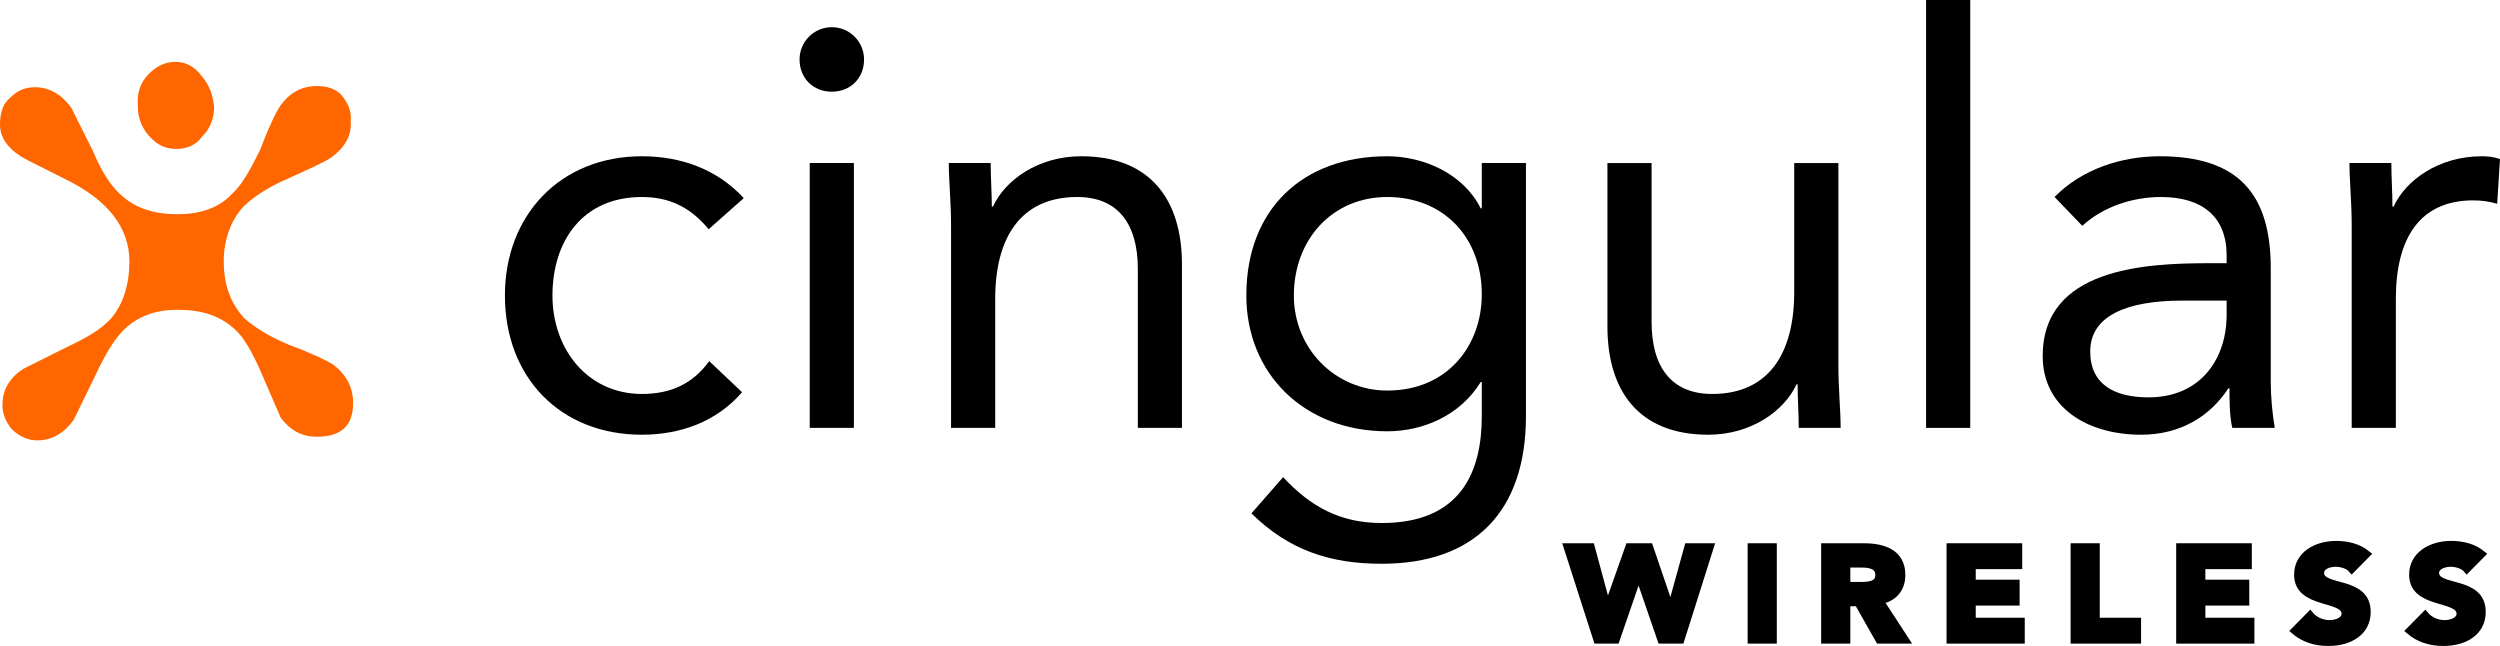
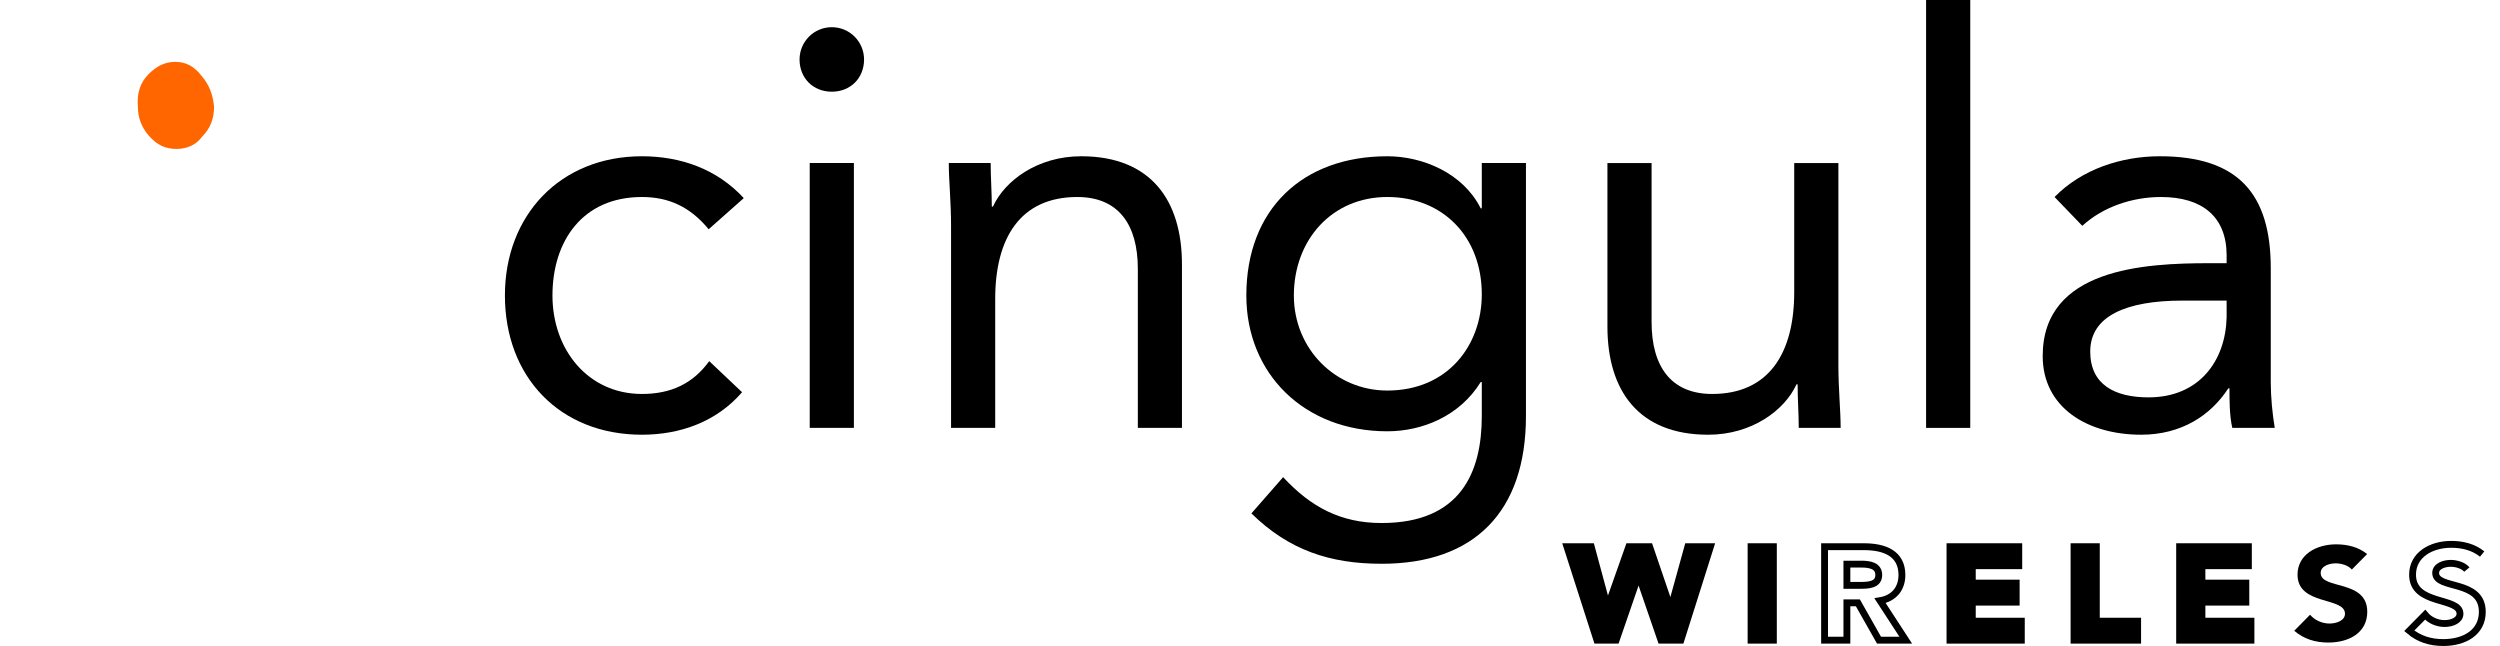
<svg xmlns="http://www.w3.org/2000/svg" xmlns:ns1="http://www.inkscape.org/namespaces/inkscape" xmlns:ns2="http://sodipodi.sourceforge.net/DTD/sodipodi-0.dtd" width="642.392" height="165.992" id="svg2" version="1.1" ns1:version="0.48.4 r9939" ns2:docname="New document 1">
  <defs id="defs4" />
  <ns2:namedview id="base" pagecolor="#ffffff" bordercolor="#666666" borderopacity="1.0" ns1:pageopacity="0.0" ns1:pageshadow="2" ns1:zoom="0.35" ns1:cx="588.21095" ns1:cy="138.66264" ns1:document-units="px" ns1:current-layer="layer1" showgrid="false" fit-margin-top="0" fit-margin-left="0" fit-margin-right="0" fit-margin-bottom="0" ns1:window-width="1366" ns1:window-height="706" ns1:window-x="-8" ns1:window-y="-8" ns1:window-maximized="1" />
  <g ns1:label="Layer 1" ns1:groupmode="layer" id="layer1" transform="translate(213.211,-505.032)">
    <g id="g10" transform="matrix(3.359,0,0,-3.359,-227.913,923.485)">
      <g id="g12" transform="scale(0.1,0.1)">
        <path d="m 680.063,1224.96 c 13.859,0 24.695,-11.25 24.695,-24.67 0,-14.31 -10.399,-24.67 -24.695,-24.67 -14.27,0 -24.657,10.36 -24.657,24.67 0,13.42 10.817,24.67 24.657,24.67" style="fill:#000000;fill-opacity:1;fill-rule:nonzero;stroke:none" id="path14" ns1:connector-curvature="0" />
        <path d="m 585.883,1070.39 c -14.266,17.32 -30.727,24.67 -51.07,24.67 -45.461,0 -68.422,-33.76 -68.422,-75.33 0,-41.539 27.281,-75.335 68.422,-75.335 22.078,0 38.964,7.793 51.503,25.109 l 25.125,-23.781 c -19.484,-22.547 -47.191,-32.508 -76.628,-32.508 -62.782,0 -104.79,44.187 -104.79,106.515 0,61.5 42.442,106.5 104.79,106.5 29.875,0 57.585,-9.91 77.925,-32.02 l -26.855,-23.82" style="fill:#000000;fill-opacity:1;fill-rule:nonzero;stroke:none" id="path16" ns1:connector-curvature="0" />
        <path d="m 663.191,918.438 h 33.789 v 202.617 H 663.191 z" style="fill:#000000;fill-opacity:1;fill-rule:nonzero;stroke:none" id="path18" ns1:connector-curvature="0" />
        <path d="m 771.305,1073.01 c 0,18.59 -1.735,34.63 -1.735,48.04 h 32.035 c 0,-10.8 0.879,-22.05 0.879,-33.34 h 0.868 c 9.089,19.93 34.199,38.52 67.531,38.52 53.265,0 77.062,-33.74 77.062,-82.68 V 918.438 H 914.188 V 1040.1 c 0,33.78 -14.731,54.96 -46.329,54.96 -43.738,0 -62.777,-31.58 -62.777,-77.91 v -98.712 h -33.777 v 154.572" style="fill:#000000;fill-opacity:1;fill-rule:nonzero;stroke:none" id="path20" ns1:connector-curvature="0" />
        <path d="m 1177.31,1121.05 v -34.63 h -0.86 c -13.43,26.84 -44.15,39.81 -71.44,39.81 -64.51,0 -107.819,-40.25 -107.819,-106.5 0,-59.75 44.179,-103.898 107.819,-103.898 26.85,0 55.42,11.68 71.44,37.637 h 0.86 v -25.957 c 0,-42.864 -16.02,-81.848 -76.63,-81.848 -31.18,0 -54.12,12.141 -75.34,35.09 l -24.26,-27.715 c 28.6,-28.137 60.19,-38.547 99.6,-38.547 71,0 110.41,39.863 110.41,113.02 v 193.538 z m -72.3,-174.046 c -39.4,0 -71.46,31.582 -71.46,72.726 0,42.46 29.05,75.33 71.46,75.33 42.87,0 72.3,-30.74 72.3,-74.45 0,-38.969 -25.97,-73.606 -72.3,-73.606" style="fill:#000000;fill-opacity:1;fill-rule:nonzero;stroke:none" id="path22" ns1:connector-curvature="0" />
        <path d="m 1450.1,966.496 c 0,-18.605 1.72,-34.641 1.72,-48.058 h -32.05 c 0,10.8 -0.86,22.062 -0.86,33.312 h -0.86 c -9.09,-19.895 -34.22,-38.535 -67.55,-38.535 -53.27,0 -77.08,33.789 -77.08,82.719 v 125.116 h 33.78 V 999.398 c 0,-33.785 14.73,-55.003 46.34,-55.003 43.73,0 62.77,31.621 62.77,77.945 v 98.71 h 33.79 V 966.496" style="fill:#000000;fill-opacity:1;fill-rule:nonzero;stroke:none" id="path24" ns1:connector-curvature="0" />
        <path d="m 1517.19,918.438 h 33.781 v 327.328 H 1517.19 z" style="fill:#000000;fill-opacity:1;fill-rule:nonzero;stroke:none" id="path26" ns1:connector-curvature="0" />
        <path d="m 1780.86,953.469 v 87.071 c 0,57.14 -25.08,85.69 -84.85,85.69 -29.43,0 -59.77,-9.91 -80.54,-31.17 l 21.22,-22.05 c 16.02,14.7 38.54,22.05 60.19,22.05 31.62,0 50.21,-15.15 50.21,-44.6 v -6.03 h -12.97 c -49.8,0 -127.73,-3.89 -127.73,-71.032 0,-39.414 34.2,-60.183 75.33,-60.183 30.74,0 53.23,14.746 66.68,35.508 h 0.87 c 0,-8.672 0,-21.211 2.17,-30.285 h 32.47 c -1.74,10.371 -3.05,23.351 -3.05,35.031 z m -33.77,49.381 c -0.84,-32.901 -20.79,-61.061 -59.75,-61.061 -25.55,0 -44.59,9.551 -44.59,35.059 0,27.292 27.7,38.972 70.57,38.972 h 33.77 v -12.97" style="fill:#000000;fill-opacity:1;fill-rule:nonzero;stroke:none" id="path28" ns1:connector-curvature="0" />
-         <path d="m 1842.77,1073.01 c 0,18.59 -1.72,34.63 -1.72,48.04 h 32.05 c 0,-10.8 0.84,-22.05 0.84,-33.34 h 0.88 c 9.1,19.93 34.2,38.52 67.54,38.52 4.34,0 9.1,-0.43 13.86,-2.16 l -2.17,-34.19 c -5.61,1.72 -12.12,2.61 -18.19,2.61 -41.11,0 -59.31,-29.01 -59.31,-75.34 v -98.712 h -33.78 v 154.572" style="fill:#000000;fill-opacity:1;fill-rule:nonzero;stroke:none" id="path30" ns1:connector-curvature="0" />
        <path d="m 1242.44,827.559 h 18.58 l 12.38,-45.848 h 0.21 l 16.19,45.848 h 15.88 l 16.05,-47.098 h 0.2 l 13.02,47.098 h 17.28 l -22.62,-71.524 h -15.22 l -17.03,49.504 h -0.23 l -17.06,-49.504 h -14.67 l -22.96,71.524" style="fill:#000000;fill-opacity:1;fill-rule:nonzero;stroke:none" id="path32" ns1:connector-curvature="0" />
        <path d="m 1242.44,827.559 h 18.58 l 12.38,-45.848 h 0.21 l 16.19,45.848 h 15.88 l 16.05,-47.098 h 0.2 l 13.02,47.098 h 17.28 l -22.62,-71.524 h -15.22 l -17.03,49.504 h -0.23 l -17.06,-49.504 h -14.67 z" style="fill:none;stroke:#000000;stroke-width:5.246;stroke-linecap:butt;stroke-linejoin:miter;stroke-miterlimit:4;stroke-opacity:1;stroke-dasharray:none" id="path34" ns1:connector-curvature="0" />
        <path d="m 1383.3,756.035 h 17.07 v 71.523 H 1383.3 z" style="fill:#000000;fill-opacity:1;fill-rule:nonzero;stroke:none" id="path36" ns1:connector-curvature="0" />
        <path d="m 1383.3,756.035 h 17.07 v 71.523 H 1383.3 z" style="fill:none;stroke:#000000;stroke-width:5.246;stroke-linecap:butt;stroke-linejoin:miter;stroke-miterlimit:4;stroke-opacity:1;stroke-dasharray:none" id="path38" ns1:connector-curvature="0" />
-         <path d="m 1481.96,786.25 c 10.95,1.809 16.74,9.609 16.74,19.609 0,16.641 -13.34,21.7 -29.22,21.7 h -29.95 v -71.524 h 17.07 v 28.567 h 8.41 l 16.18,-28.567 h 20.45 z m -15.3,11.73 h -10.06 v 16.239 h 11.15 c 6.23,0 13.23,-1.094 13.23,-8.281 0,-7.754 -8.1,-7.958 -14.32,-7.958" style="fill:#000000;fill-opacity:1;fill-rule:nonzero;stroke:none" id="path40" ns1:connector-curvature="0" />
        <path d="m 1481.96,786.25 c 10.95,1.809 16.74,9.609 16.74,19.609 0,16.641 -13.34,21.7 -29.22,21.7 h -29.95 v -71.524 h 17.07 v 28.567 h 8.41 l 16.18,-28.567 h 20.45 z m -15.3,11.73 h -10.06 v 16.239 h 11.15 c 6.23,0 13.23,-1.094 13.23,-8.281 0,-7.754 -8.1,-7.958 -14.32,-7.958 z" style="fill:none;stroke:#000000;stroke-width:5.246;stroke-linecap:butt;stroke-linejoin:miter;stroke-miterlimit:4;stroke-opacity:1;stroke-dasharray:none" id="path42" ns1:connector-curvature="0" />
        <path d="m 1535.46,827.559 h 52.63 v -14.551 h -35.55 v -13.301 h 33.57 v -14.578 h -33.57 v -14.543 h 37.5 v -14.551 h -54.58 v 71.524" style="fill:#000000;fill-opacity:1;fill-rule:nonzero;stroke:none" id="path44" ns1:connector-curvature="0" />
        <path d="m 1535.46,827.559 h 52.63 v -14.551 h -35.55 v -13.301 h 33.57 v -14.578 h -33.57 v -14.543 h 37.5 v -14.551 h -54.58 z" style="fill:none;stroke:#000000;stroke-width:5.246;stroke-linecap:butt;stroke-linejoin:miter;stroke-miterlimit:4;stroke-opacity:1;stroke-dasharray:none" id="path46" ns1:connector-curvature="0" />
        <path d="m 1630.36,827.559 h 17.06 v -56.973 h 31.6 v -14.551 h -48.66 v 71.524" style="fill:#000000;fill-opacity:1;fill-rule:nonzero;stroke:none" id="path48" ns1:connector-curvature="0" />
        <path d="m 1630.36,827.559 h 17.06 v -56.973 h 31.6 v -14.551 h -48.66 z" style="fill:none;stroke:#000000;stroke-width:5.246;stroke-linecap:butt;stroke-linejoin:miter;stroke-miterlimit:4;stroke-opacity:1;stroke-dasharray:none" id="path50" ns1:connector-curvature="0" />
        <path d="m 1711.13,827.559 h 52.61 v -14.551 h -35.53 v -13.301 h 33.59 v -14.578 h -33.59 v -14.543 h 37.5 v -14.551 h -54.58 v 71.524" style="fill:#000000;fill-opacity:1;fill-rule:nonzero;stroke:none" id="path52" ns1:connector-curvature="0" />
        <path d="m 1711.13,827.559 h 52.61 v -14.551 h -35.53 v -13.301 h 33.59 v -14.578 h -33.59 v -14.543 h 37.5 v -14.551 h -54.58 z" style="fill:none;stroke:#000000;stroke-width:5.246;stroke-linecap:butt;stroke-linejoin:miter;stroke-miterlimit:4;stroke-opacity:1;stroke-dasharray:none" id="path54" ns1:connector-curvature="0" />
        <path d="m 1842.88,810.078 c -2.74,3.254 -8.19,4.746 -12.37,4.746 -4.81,0 -11.46,-2.019 -11.46,-7.363 0,-13.02 35.63,-4.656 35.63,-29.727 0,-15.957 -13.89,-23.504 -29.86,-23.504 -9.94,0 -18.66,2.735 -26.01,9 l 12.13,12.29 c 3.49,-4.219 9.19,-6.743 14.86,-6.743 5.58,0 11.84,2.414 11.84,7.473 0,13.137 -36.31,6.063 -36.31,29.895 0,15.261 14.31,23.218 29.51,23.218 8.75,0 17.16,-2.09 23.73,-7.429 l -11.69,-11.856" style="fill:#000000;fill-opacity:1;fill-rule:nonzero;stroke:none" id="path56" ns1:connector-curvature="0" />
-         <path d="m 1842.88,810.078 c -2.74,3.254 -8.19,4.746 -12.37,4.746 -4.81,0 -11.46,-2.019 -11.46,-7.363 0,-13.02 35.63,-4.656 35.63,-29.727 0,-15.957 -13.89,-23.504 -29.86,-23.504 -9.94,0 -18.66,2.735 -26.01,9 l 12.13,12.29 c 3.49,-4.219 9.19,-6.743 14.86,-6.743 5.58,0 11.84,2.414 11.84,7.473 0,13.137 -36.31,6.063 -36.31,29.895 0,15.261 14.31,23.218 29.51,23.218 8.75,0 17.16,-2.09 23.73,-7.429 z" style="fill:none;stroke:#000000;stroke-width:5.246;stroke-linecap:butt;stroke-linejoin:miter;stroke-miterlimit:4;stroke-opacity:1;stroke-dasharray:none" id="path58" ns1:connector-curvature="0" />
-         <path d="m 1930.85,810.078 c -2.71,3.254 -8.18,4.746 -12.35,4.746 -4.81,0 -11.5,-2.019 -11.5,-7.363 0,-13.02 35.68,-4.656 35.68,-29.727 0,-15.957 -13.91,-23.504 -29.85,-23.504 -9.97,0 -18.72,2.735 -26.04,9 l 12.14,12.29 c 3.49,-4.219 9.2,-6.743 14.87,-6.743 5.58,0 11.81,2.414 11.81,7.473 0,13.137 -36.29,6.063 -36.29,29.895 0,15.261 14.31,23.218 29.52,23.218 8.74,0 17.16,-2.09 23.72,-7.429 l -11.71,-11.856" style="fill:#000000;fill-opacity:1;fill-rule:nonzero;stroke:none" id="path60" ns1:connector-curvature="0" />
-         <path d="m 1930.85,810.078 c -2.71,3.254 -8.18,4.746 -12.35,4.746 -4.81,0 -11.5,-2.019 -11.5,-7.363 0,-13.02 35.68,-4.656 35.68,-29.727 0,-15.957 -13.91,-23.504 -29.85,-23.504 -9.97,0 -18.72,2.735 -26.04,9 l 12.14,12.29 c 3.49,-4.219 9.2,-6.743 14.87,-6.743 5.58,0 11.81,2.414 11.81,7.473 0,13.137 -36.29,6.063 -36.29,29.895 0,15.261 14.31,23.218 29.52,23.218 8.74,0 17.16,-2.09 23.72,-7.429 z" style="fill:none;stroke:#000000;stroke-width:5.246;stroke-linecap:butt;stroke-linejoin:miter;stroke-miterlimit:4;stroke-opacity:1;stroke-dasharray:none" id="path62" ns1:connector-curvature="0" />
-         <path d="m 304.652,1173.46 c -4.629,4.63 -11.093,6.48 -18.504,6.48 -11.097,0 -20.347,-4.63 -27.753,-14.8 -2.774,-3.7 -8.329,-14.8 -15.719,-34.23 -7.41,-14.81 -13.883,-26.83 -21.289,-33.31 -10.172,-11.1 -24.965,-15.72 -41.625,-15.72 -18.508,0 -32.383,4.62 -43.477,14.8 -7.406,6.47 -14.808,17.58 -21.285,33.3 l -16.648,33.31 c -7.399,10.17 -16.648,15.73 -27.754,15.73 -8.324,0 -13.879,-2.79 -19.426,-8.34 -5.559,-4.62 -7.402,-12.02 -7.402,-20.34 0,-9.25 5.547,-17.58 15.723,-24.05 2.781,-1.86 13.875,-7.41 34.234,-17.58 32.378,-15.73 49.027,-37.01 49.027,-62.91 0,-17.59 -4.625,-32.39 -13.875,-43.49 C 121.477,994 110.371,987.52 94.652,980.117 L 61.344,963.469 c -11.105,-7.395 -15.73,-16.645 -15.73,-27.746 0,-7.41 3.703,-14.817 8.332,-19.434 5.547,-4.629 11.105,-7.402 18.5,-7.402 11.105,0 20.352,5.547 27.754,15.734 l 16.653,34.227 c 7.398,15.715 13.875,26.816 21.277,34.218 11.105,11.094 24.98,15.724 41.633,15.724 18.5,0 32.379,-4.63 43.48,-14.79 7.399,-6.48 13.875,-18.5 20.352,-33.297 l 14.801,-34.238 c 7.406,-10.176 16.656,-14.805 27.753,-14.805 18.504,0 27.754,8.328 27.754,25.899 0,12.023 -5.547,22.207 -15.722,29.609 -4.621,2.773 -15.723,8.332 -33.305,14.797 -15.734,6.48 -26.828,13.871 -34.234,20.345 -10.172,11.1 -15.719,24.99 -15.719,43.49 0,16.65 5.547,31.46 14.797,41.63 7.398,7.39 18.504,14.8 33.301,21.28 18.5,8.33 30.539,13.87 34.23,16.66 10.184,7.39 15.734,16.64 14.805,27.74 0.929,8.33 -2.778,14.8 -7.403,20.35" style="fill:#ff6600;fill-opacity:1;fill-rule:nonzero;stroke:none" id="path64" ns1:connector-curvature="0" />
+         <path d="m 1930.85,810.078 c -2.71,3.254 -8.18,4.746 -12.35,4.746 -4.81,0 -11.5,-2.019 -11.5,-7.363 0,-13.02 35.68,-4.656 35.68,-29.727 0,-15.957 -13.91,-23.504 -29.85,-23.504 -9.97,0 -18.72,2.735 -26.04,9 l 12.14,12.29 c 3.49,-4.219 9.2,-6.743 14.87,-6.743 5.58,0 11.81,2.414 11.81,7.473 0,13.137 -36.29,6.063 -36.29,29.895 0,15.261 14.31,23.218 29.52,23.218 8.74,0 17.16,-2.09 23.72,-7.429 " style="fill:none;stroke:#000000;stroke-width:5.246;stroke-linecap:butt;stroke-linejoin:miter;stroke-miterlimit:4;stroke-opacity:1;stroke-dasharray:none" id="path62" ns1:connector-curvature="0" />
        <path d="m 198.262,1141.09 c 6.48,6.47 9.254,13.87 9.254,23.12 -0.922,9.25 -3.703,16.65 -9.254,23.13 -5.547,7.4 -12.028,11.1 -20.348,11.1 -7.406,0 -13.875,-2.78 -20.355,-9.25 -6.473,-6.46 -9.246,-14.8 -8.325,-24.98 0,-8.32 2.774,-15.73 8.325,-22.2 6.48,-7.4 12.949,-10.17 21.285,-10.17 7.39,0 14.793,2.77 19.418,9.25" style="fill:#ff6600;fill-opacity:1;fill-rule:nonzero;stroke:none" id="path66" ns1:connector-curvature="0" />
      </g>
    </g>
  </g>
</svg>